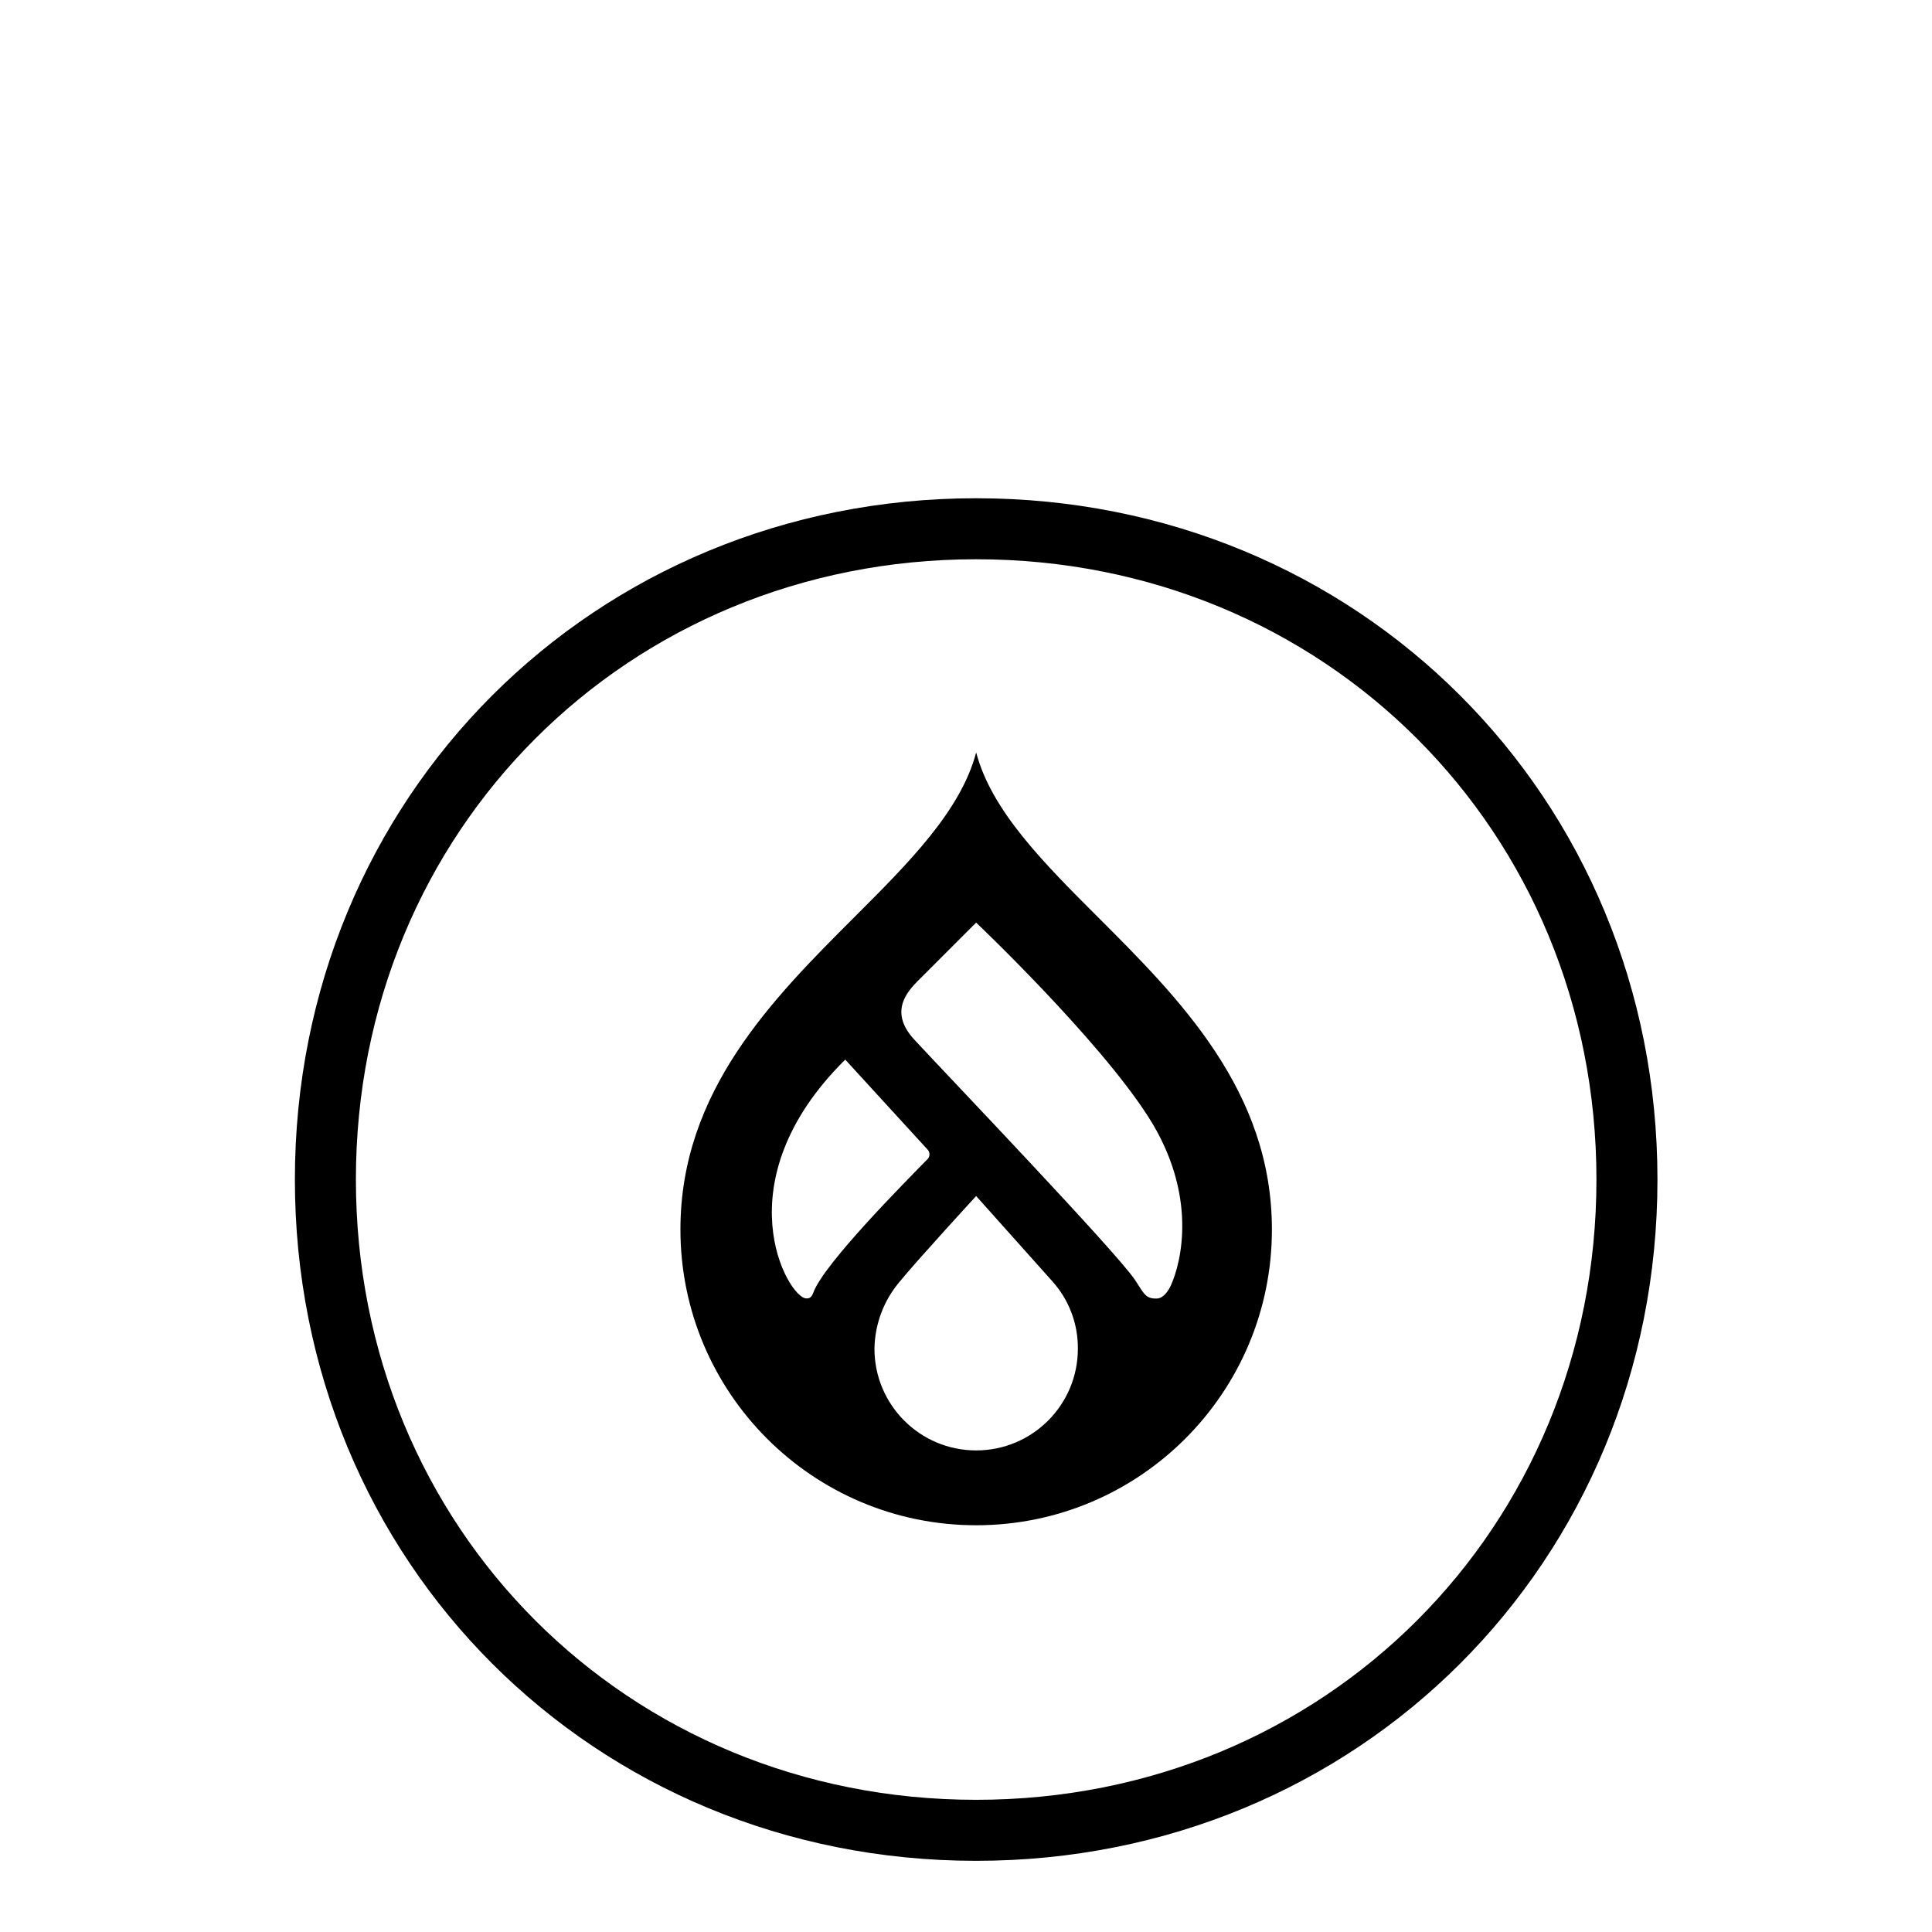
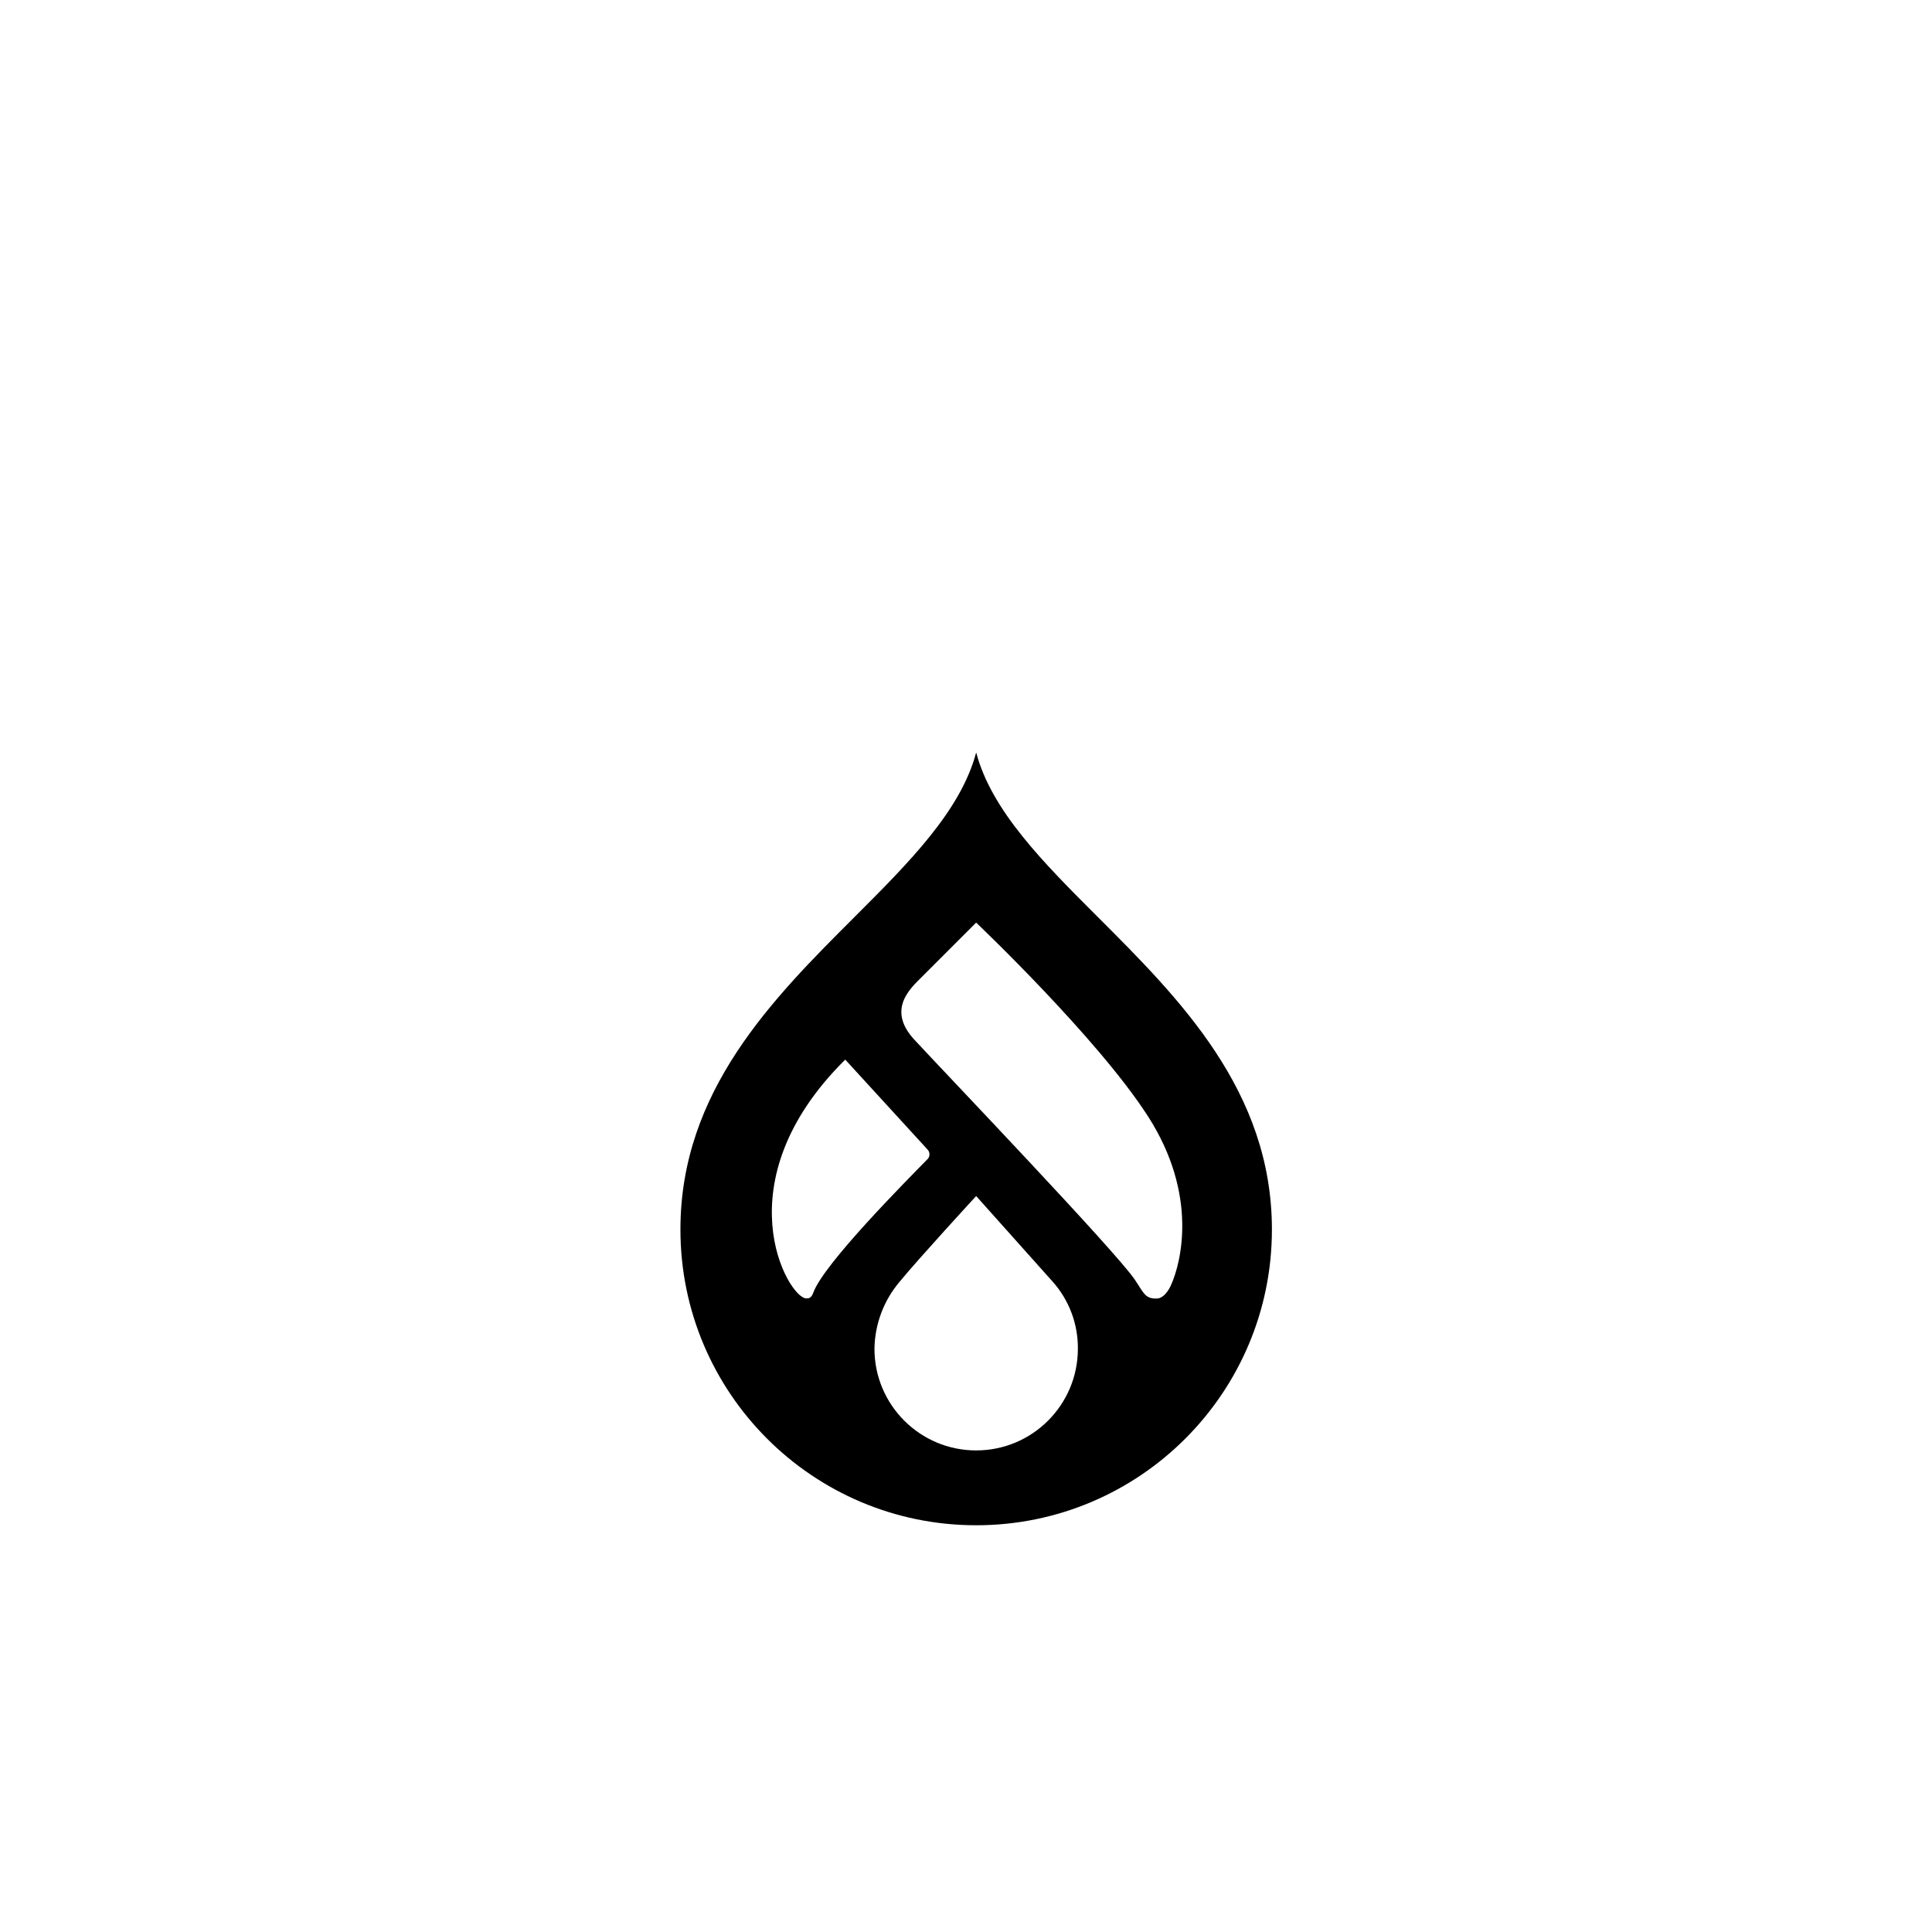
<svg xmlns="http://www.w3.org/2000/svg" width="95" height="95" viewBox="0 0 95 95" fill="none">
  <g clip-path="url(#clip0_566_8)">
    <path d="M53.984 45.094C51.31 42.421 48.759 39.873 48 37C47.24 39.873 44.689 42.421 42.015 45.094C38.005 49.102 33.458 53.644 33.458 60.456C33.457 68.487 39.967 74.999 47.998 75C56.029 75.001 62.541 68.492 62.542 60.461C62.542 60.459 62.542 60.458 62.542 60.456C62.542 53.644 57.995 49.102 53.984 45.094ZM39.639 63.844C38.747 63.814 35.457 58.142 41.562 52.103L45.601 56.516C45.737 56.65 45.738 56.868 45.604 57.004C45.595 57.014 45.585 57.023 45.574 57.031C44.61 58.02 40.502 62.14 39.991 63.565C39.886 63.859 39.731 63.848 39.639 63.844ZM48 71.32C45.238 71.32 42.999 69.081 42.999 66.319C43.017 65.106 43.458 63.938 44.245 63.015C45.147 61.912 47.999 58.811 47.999 58.811C47.999 58.811 50.808 61.958 51.747 63.005C52.565 63.914 53.012 65.096 53.001 66.319C53.001 69.081 50.762 71.32 48 71.32ZM57.572 63.21C57.465 63.445 57.22 63.839 56.89 63.851C56.302 63.873 56.239 63.571 55.804 62.928C54.85 61.515 46.519 52.808 44.961 51.124C43.59 49.643 44.767 48.599 45.314 48.052C45.999 47.365 47.999 45.366 47.999 45.366C47.999 45.366 53.964 51.026 56.449 54.892C58.934 58.759 58.077 62.105 57.572 63.21Z" fill="black" />
  </g>
-   <path fill-rule="evenodd" clip-rule="evenodd" d="M14.5 58C14.5 76.801 29.199 91.5 48 91.5C66.801 91.5 81.5 76.801 81.5 58C81.5 39.199 66.801 24.5 48 24.5C29.199 24.5 14.5 39.199 14.5 58ZM48 88.5C30.856 88.5 17.5 75.144 17.5 58C17.5 40.856 30.856 27.5 48 27.5C65.144 27.5 78.5 40.856 78.5 58C78.5 75.144 65.144 88.5 48 88.5Z" fill="black" />
  <defs>
    <clipPath id="clip0_566_8">
      <rect width="38" height="38" fill="white" transform="translate(29 37)" />
    </clipPath>
  </defs>
</svg>